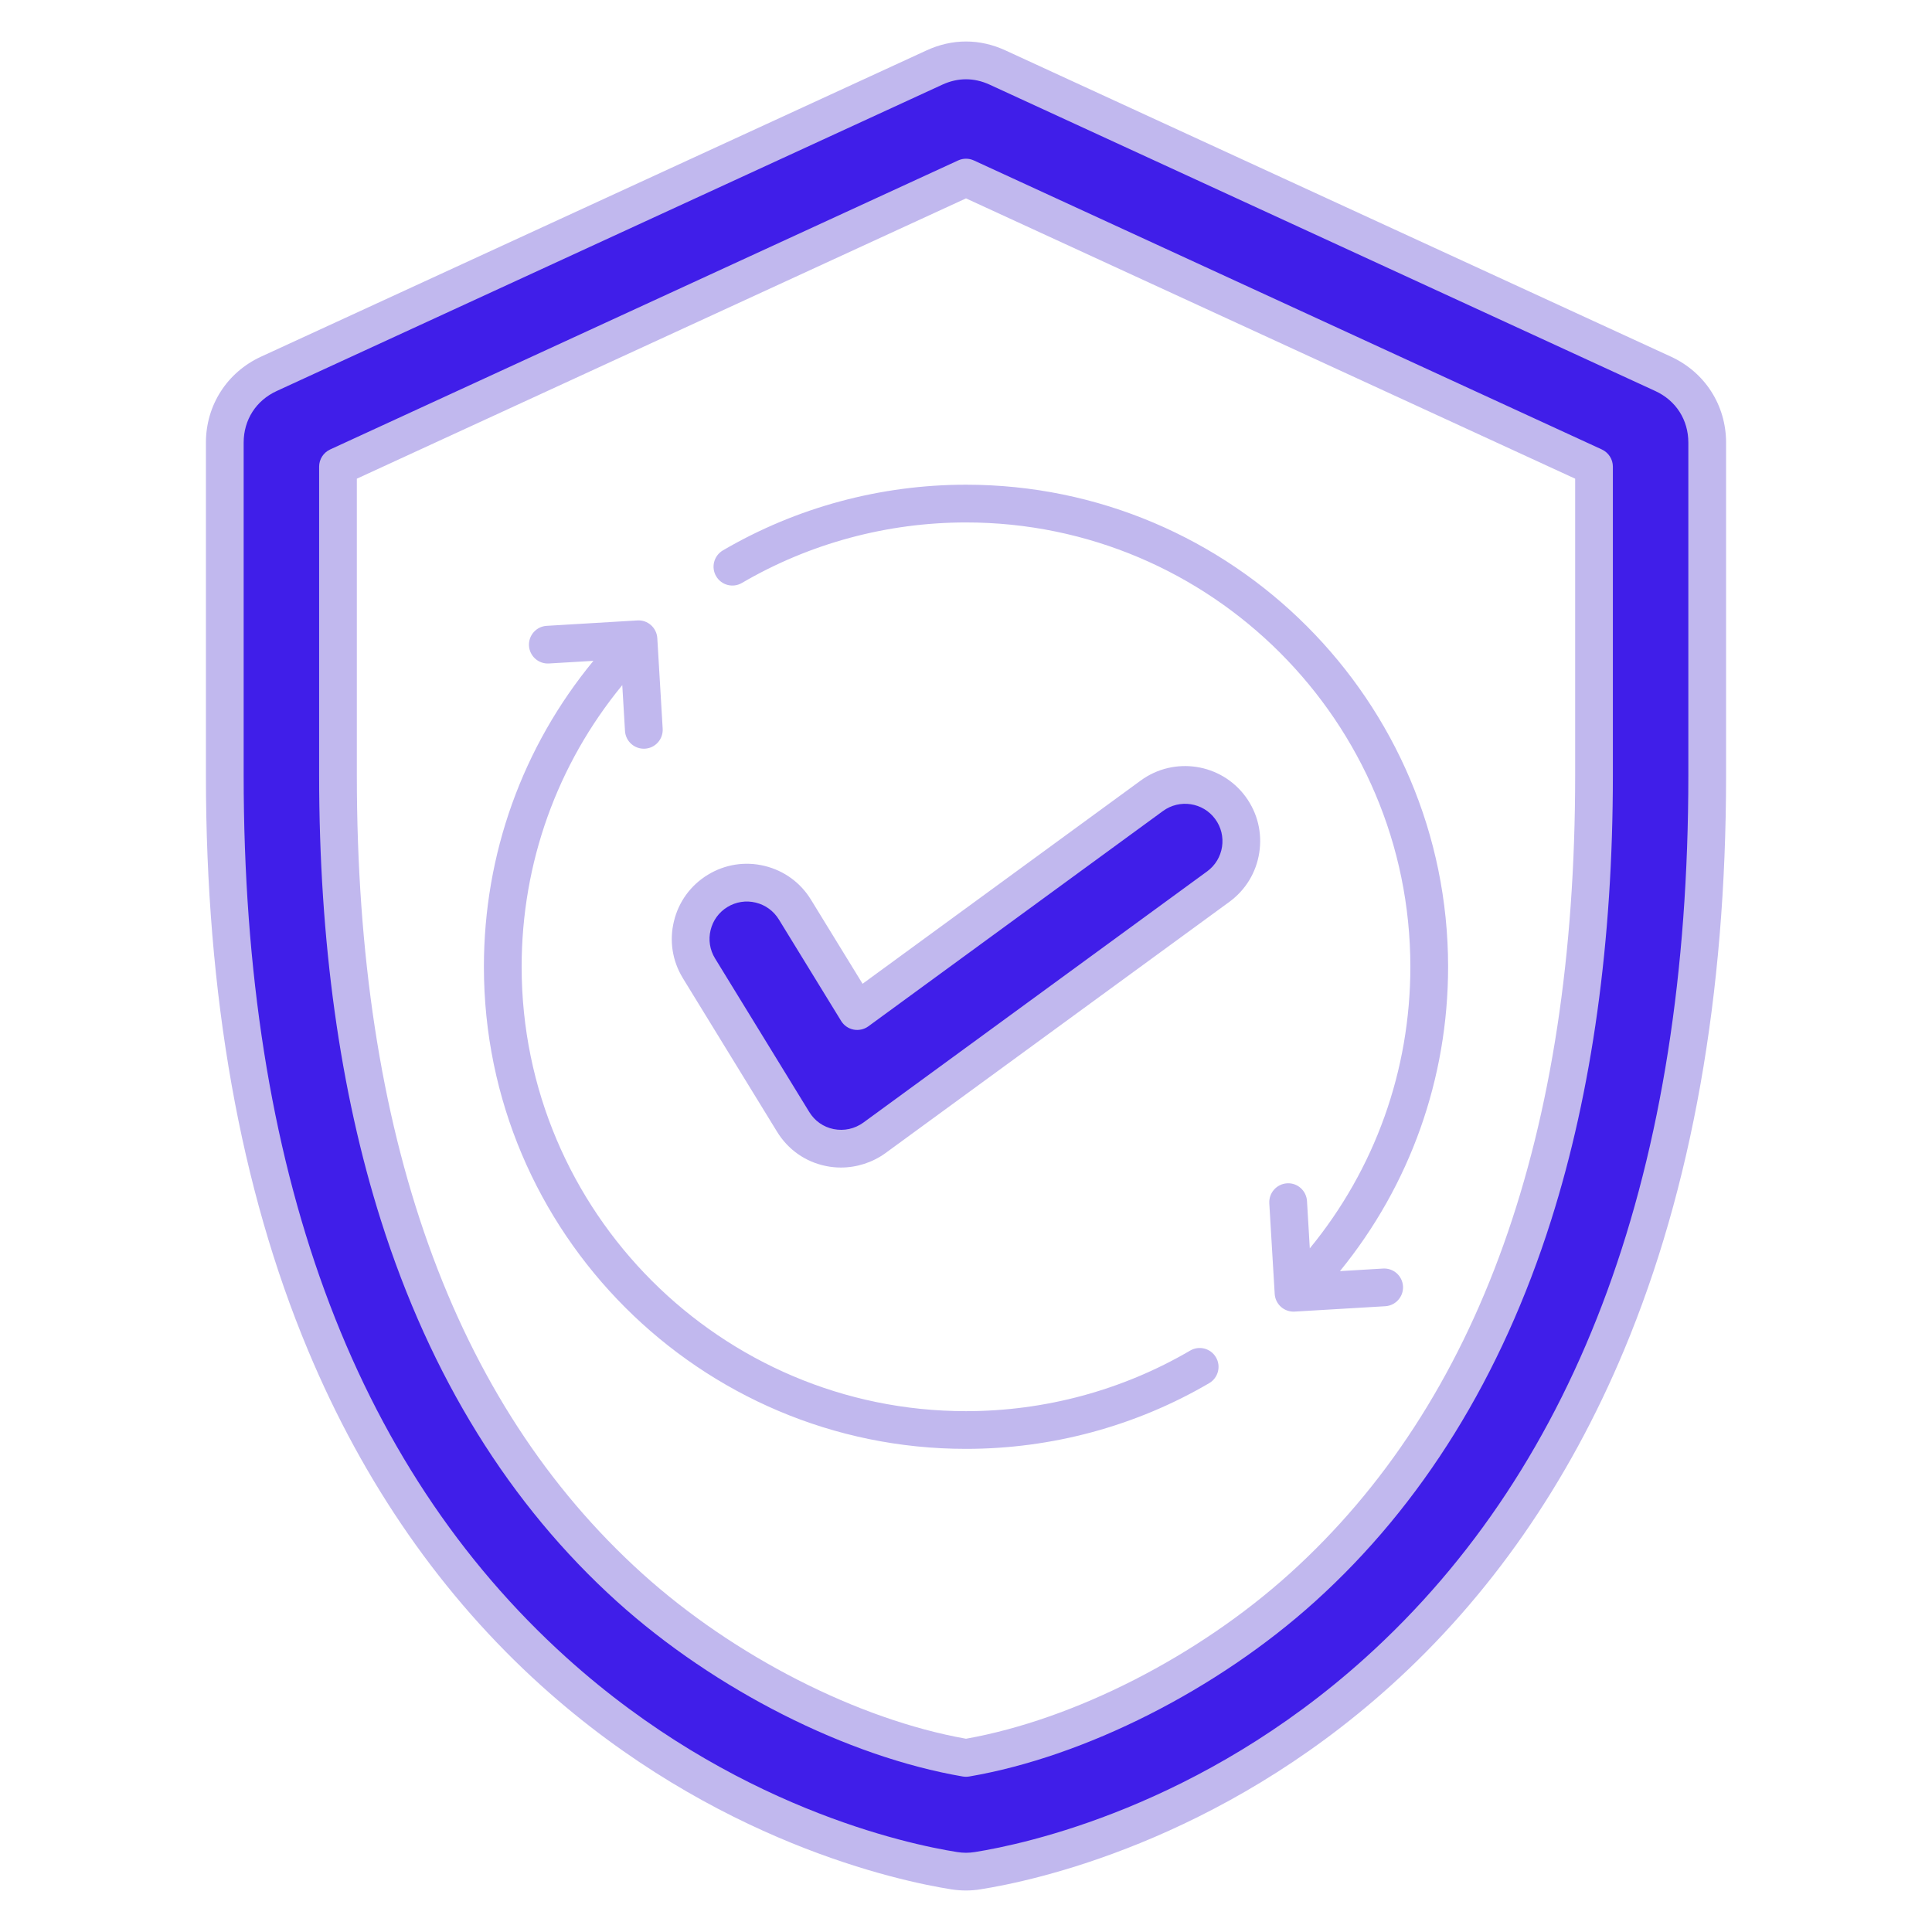
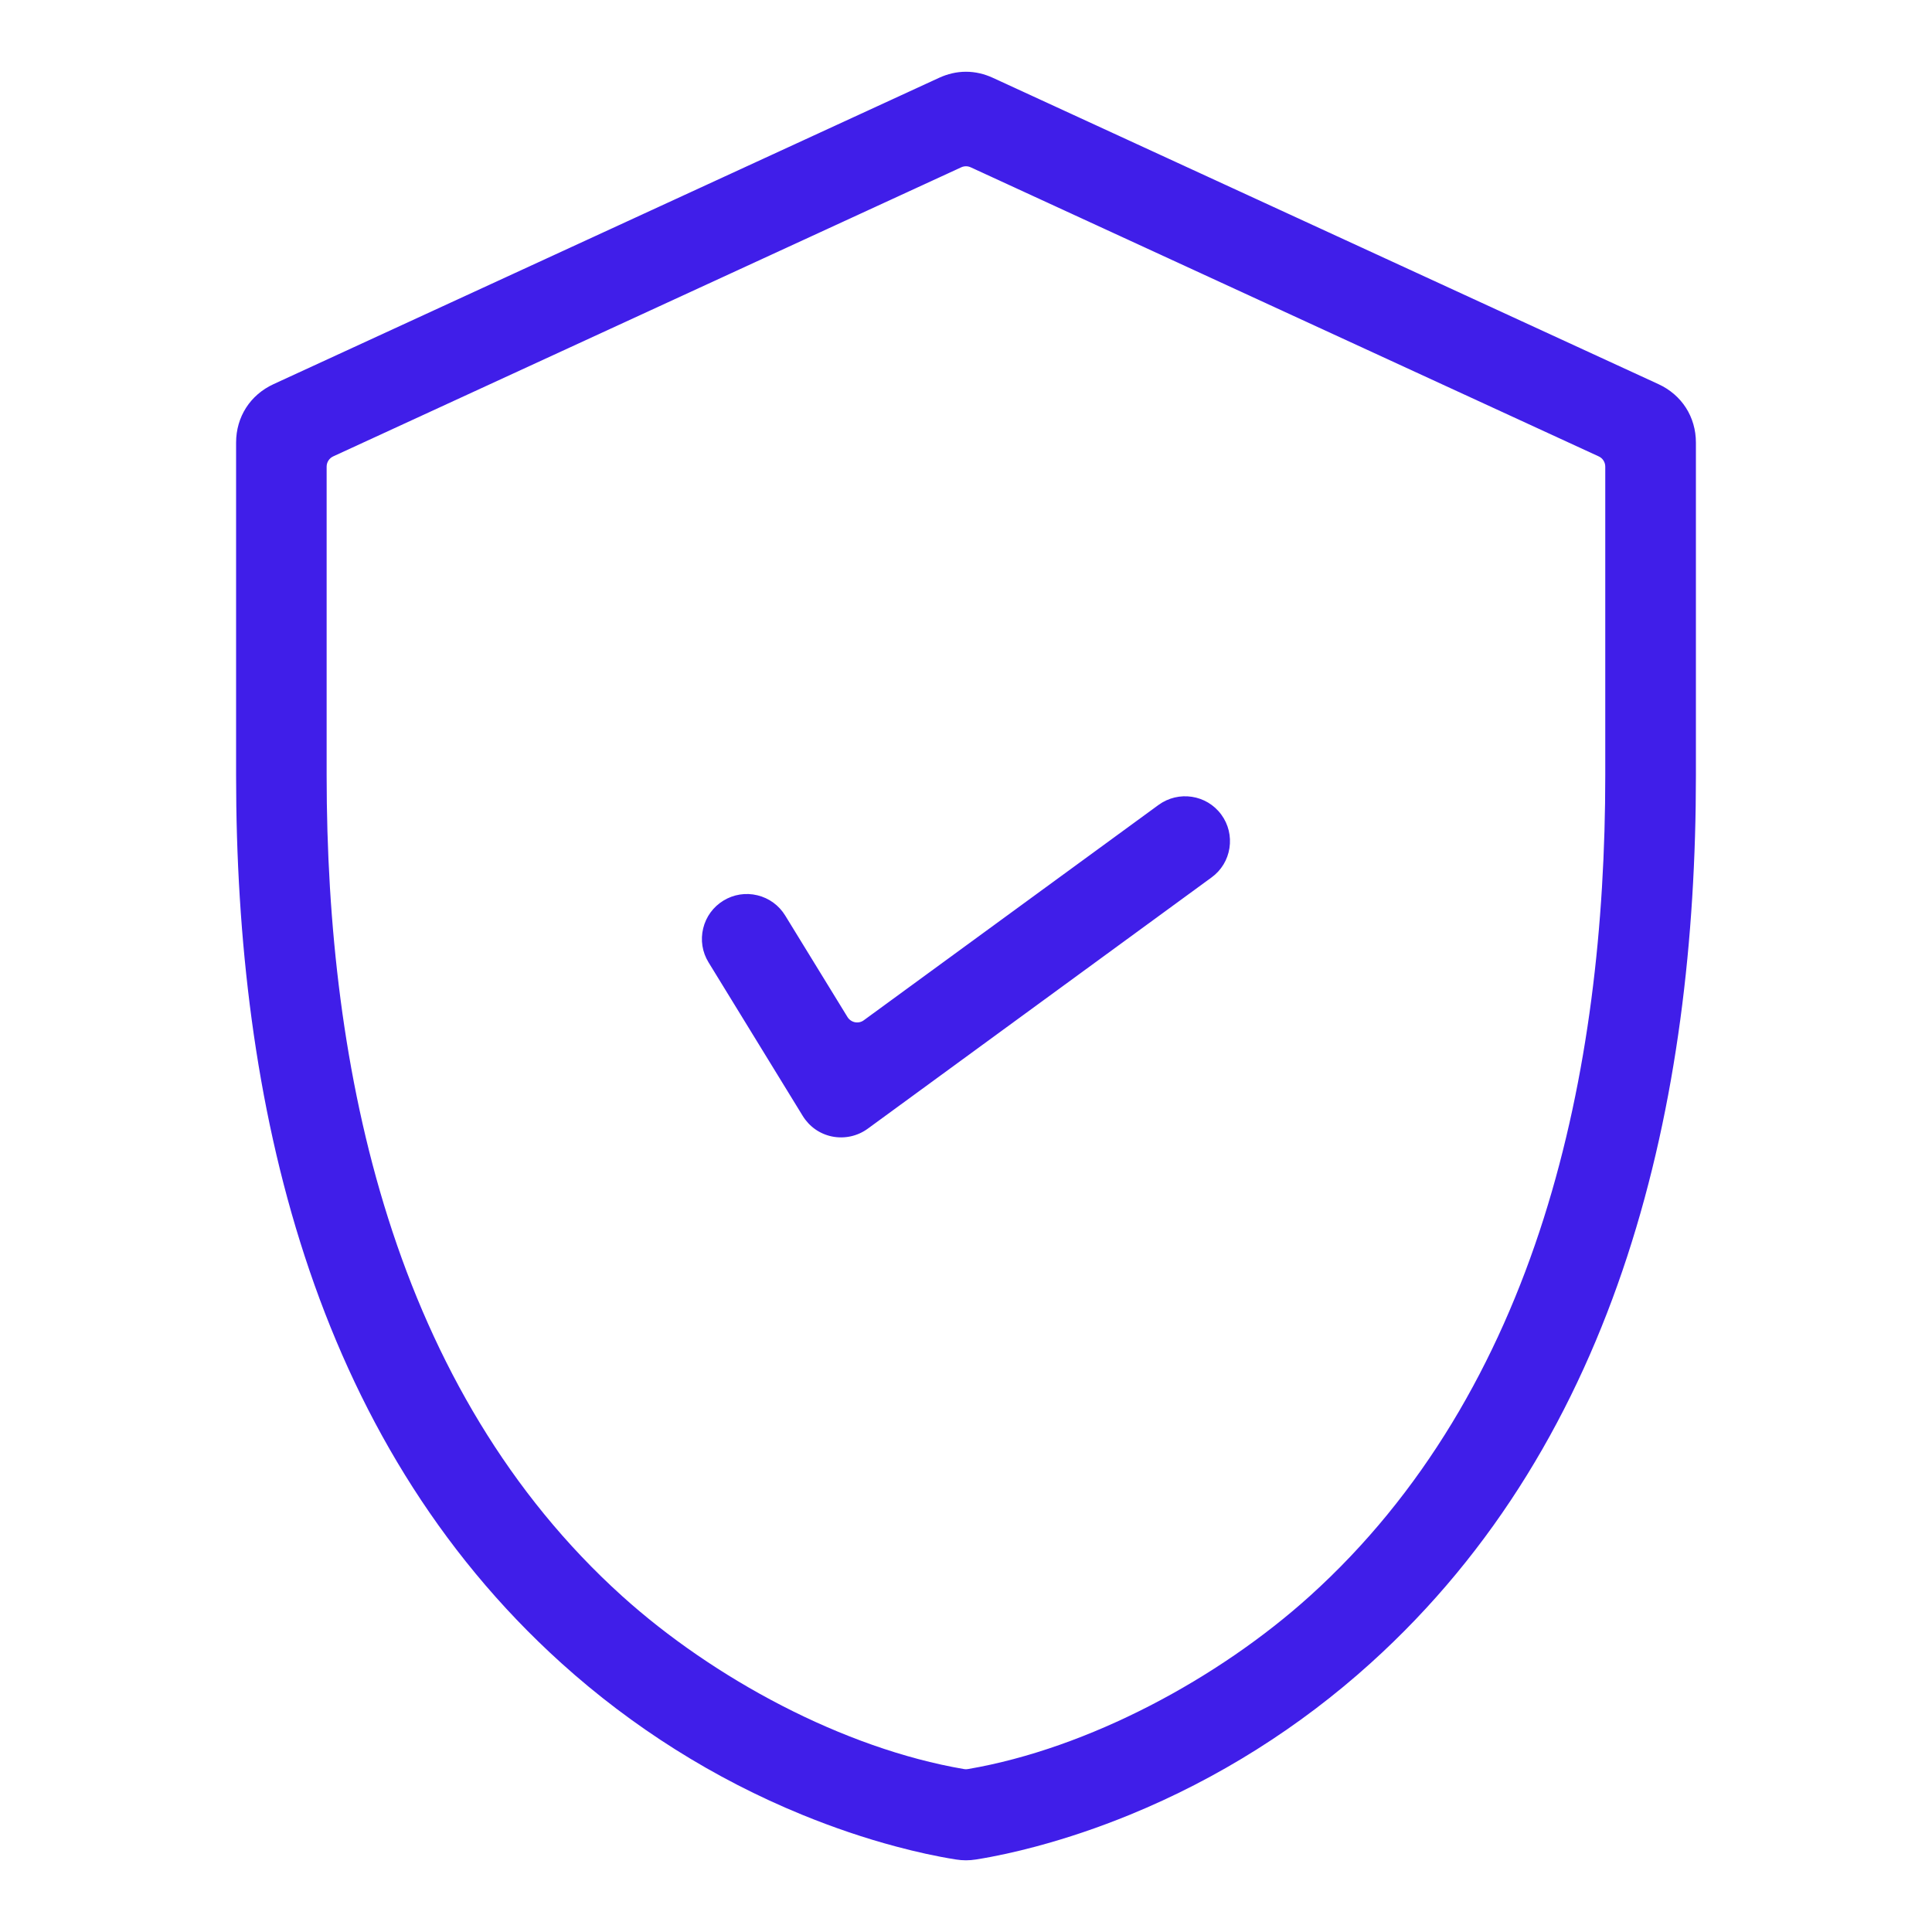
<svg xmlns="http://www.w3.org/2000/svg" width="60" height="60" viewBox="0 0 60 60" fill="none">
  <path fill-rule="evenodd" clip-rule="evenodd" d="M35.979 24.998C36.6 24.545 37.474 24.677 37.929 25.299C38.149 25.599 38.238 25.969 38.182 26.336C38.126 26.704 37.928 27.029 37.628 27.248L26.951 35.051C26.631 35.285 26.23 35.373 25.841 35.295C25.457 35.217 25.134 34.987 24.929 34.655L22.003 29.885C21.809 29.569 21.75 29.192 21.838 28.831C21.926 28.468 22.15 28.163 22.467 27.969C22.785 27.775 23.161 27.716 23.522 27.804C23.885 27.892 24.191 28.116 24.386 28.434L26.319 31.584C26.371 31.668 26.454 31.726 26.55 31.746C26.646 31.765 26.747 31.744 26.825 31.686L35.979 24.998ZM30.146 5.196C30.053 5.153 29.946 5.153 29.852 5.196L10.349 14.173C10.225 14.23 10.144 14.354 10.144 14.492V24.081C10.144 28.689 10.657 33.427 12.054 37.833C13.474 42.315 15.81 46.399 19.321 49.568C22.15 52.12 26.182 54.298 29.937 54.94C29.955 54.942 29.977 54.946 29.998 54.946C30.019 54.946 30.041 54.943 30.06 54.94C33.814 54.298 37.848 52.12 40.676 49.568C44.188 46.399 46.522 42.315 47.943 37.833C49.338 33.427 49.853 28.69 49.853 24.081V14.492C49.853 14.354 49.773 14.229 49.648 14.173L30.146 5.196ZM29.687 57.748C29.903 57.782 30.095 57.782 30.312 57.748C30.933 57.649 31.554 57.51 32.161 57.348C33.155 57.083 34.132 56.75 35.084 56.361C37.827 55.239 40.361 53.642 42.561 51.655C50.345 44.632 52.668 34.184 52.668 24.081V13.747C52.668 12.947 52.23 12.264 51.503 11.929L30.837 2.418C30.572 2.296 30.291 2.228 29.999 2.228C29.707 2.228 29.426 2.296 29.161 2.418L8.497 11.929C7.77 12.264 7.332 12.946 7.332 13.747V24.081C7.332 34.185 9.655 44.632 17.439 51.655C19.639 53.64 22.173 55.239 24.916 56.361C25.868 56.75 26.845 57.084 27.838 57.348C28.446 57.51 29.066 57.65 29.687 57.748Z" fill="#401EE9" />
-   <path fill-rule="evenodd" clip-rule="evenodd" d="M22.45 17.093C24.731 15.758 27.342 15.053 30 15.053C38.256 15.053 44.972 21.769 44.972 30.025C44.972 33.499 43.787 36.811 41.613 39.476L42.952 39.396C43.277 39.377 43.551 39.623 43.572 39.946C43.59 40.269 43.344 40.547 43.021 40.566L40.207 40.733C40.195 40.734 40.184 40.734 40.172 40.734C40.029 40.734 39.891 40.682 39.783 40.587C39.667 40.484 39.596 40.338 39.587 40.184L39.419 37.369C39.401 37.047 39.647 36.769 39.97 36.749C40.293 36.728 40.57 36.976 40.59 37.3L40.677 38.769C42.698 36.307 43.8 33.243 43.8 30.025C43.8 22.416 37.609 16.225 30 16.225C27.55 16.225 25.144 16.875 23.041 18.104C22.762 18.268 22.404 18.175 22.24 17.895C22.077 17.616 22.171 17.257 22.45 17.093ZM37.763 42.154C37.6 41.873 37.24 41.78 36.961 41.944C34.859 43.174 32.452 43.825 30 43.825C22.391 43.825 16.2 37.634 16.2 30.025C16.2 26.802 17.302 23.739 19.325 21.277L19.41 22.702C19.43 23.024 19.706 23.27 20.03 23.251C20.353 23.232 20.599 22.955 20.58 22.631L20.413 19.818C20.393 19.494 20.115 19.247 19.793 19.268L16.979 19.436C16.656 19.454 16.41 19.732 16.428 20.054C16.448 20.378 16.724 20.624 17.048 20.605L18.429 20.523C16.227 23.196 15.028 26.524 15.028 30.025C15.028 38.281 21.744 44.996 30 44.996C32.659 44.996 35.271 44.291 37.553 42.955C37.832 42.791 37.926 42.432 37.763 42.154ZM37.951 26.3C37.998 25.993 37.923 25.686 37.74 25.437C37.362 24.92 36.634 24.809 36.117 25.187L26.967 31.874C26.835 31.97 26.668 32.006 26.508 31.975C26.347 31.943 26.208 31.846 26.122 31.706L24.189 28.556C24.026 28.29 23.771 28.104 23.469 28.031C23.168 27.957 22.856 28.007 22.591 28.168C22.326 28.33 22.141 28.584 22.068 28.886C21.995 29.187 22.044 29.498 22.205 29.762L25.131 34.532C25.302 34.812 25.57 35 25.889 35.065C26.214 35.13 26.542 35.058 26.814 34.862L37.491 27.06C37.74 26.877 37.904 26.606 37.951 26.3ZM35.425 24.241L26.788 30.552L25.188 27.945C24.864 27.413 24.352 27.039 23.746 26.892C23.14 26.744 22.513 26.843 21.981 27.168C21.45 27.492 21.076 28.004 20.93 28.61C20.782 29.216 20.88 29.842 21.205 30.374V30.375L24.13 35.143C24.472 35.703 25.014 36.084 25.656 36.213C25.808 36.244 25.962 36.259 26.115 36.259C26.606 36.259 27.094 36.104 27.5 35.81L38.182 28.006C38.685 27.636 39.013 27.095 39.108 26.479C39.203 25.862 39.053 25.247 38.685 24.744C37.925 23.706 36.462 23.481 35.425 24.241ZM48.918 24.081V14.866L30 6.161L11.082 14.866V24.081C11.082 35.221 14.066 43.561 19.95 48.871C22.798 51.441 26.639 53.399 30 53.998C33.361 53.399 37.202 51.441 40.05 48.871C45.934 43.561 48.918 35.221 48.918 24.081ZM49.748 13.959L30.245 4.983C30.089 4.911 29.911 4.911 29.755 4.983L10.252 13.959C10.044 14.056 9.911 14.263 9.911 14.491V24.081C9.911 29.23 10.556 33.881 11.831 37.903C13.368 42.754 15.835 46.737 19.165 49.741C22.197 52.477 26.31 54.557 29.901 55.171C29.934 55.175 29.967 55.179 30 55.179C30.033 55.179 30.066 55.175 30.098 55.171C33.69 54.557 37.803 52.477 40.835 49.741C44.164 46.737 46.632 42.754 48.169 37.903C49.444 33.881 50.089 29.23 50.089 24.081V14.491C50.089 14.263 49.956 14.056 49.748 13.959ZM52.433 24.081V13.747C52.433 13.038 52.049 12.438 51.404 12.142L30.739 2.631C30.494 2.518 30.247 2.462 30 2.462C29.753 2.462 29.505 2.518 29.261 2.631L8.596 12.142C7.951 12.438 7.567 13.038 7.567 13.747V24.081C7.567 36.258 10.941 45.477 17.596 51.482C22.73 56.114 28.178 57.272 29.725 57.517C29.92 57.547 30.08 57.547 30.275 57.517C31.822 57.272 37.27 56.114 42.404 51.482C49.059 45.477 52.433 36.258 52.433 24.081ZM51.894 11.077L31.229 1.567C30.425 1.196 29.575 1.196 28.771 1.567L8.106 11.077C7.051 11.563 6.395 12.586 6.395 13.747V24.081C6.395 30.896 7.461 36.904 9.566 41.934C11.294 46.069 13.732 49.574 16.811 52.351C22.184 57.2 27.914 58.417 29.542 58.675C29.7 58.699 29.85 58.711 30 58.711C30.15 58.711 30.3 58.699 30.458 58.673C32.086 58.417 37.815 57.2 43.189 52.351C46.269 49.574 48.705 46.069 50.434 41.934C52.539 36.904 53.605 30.896 53.605 24.081V13.747C53.605 12.586 52.949 11.563 51.894 11.077Z" fill="#C1B8EE" />
</svg>